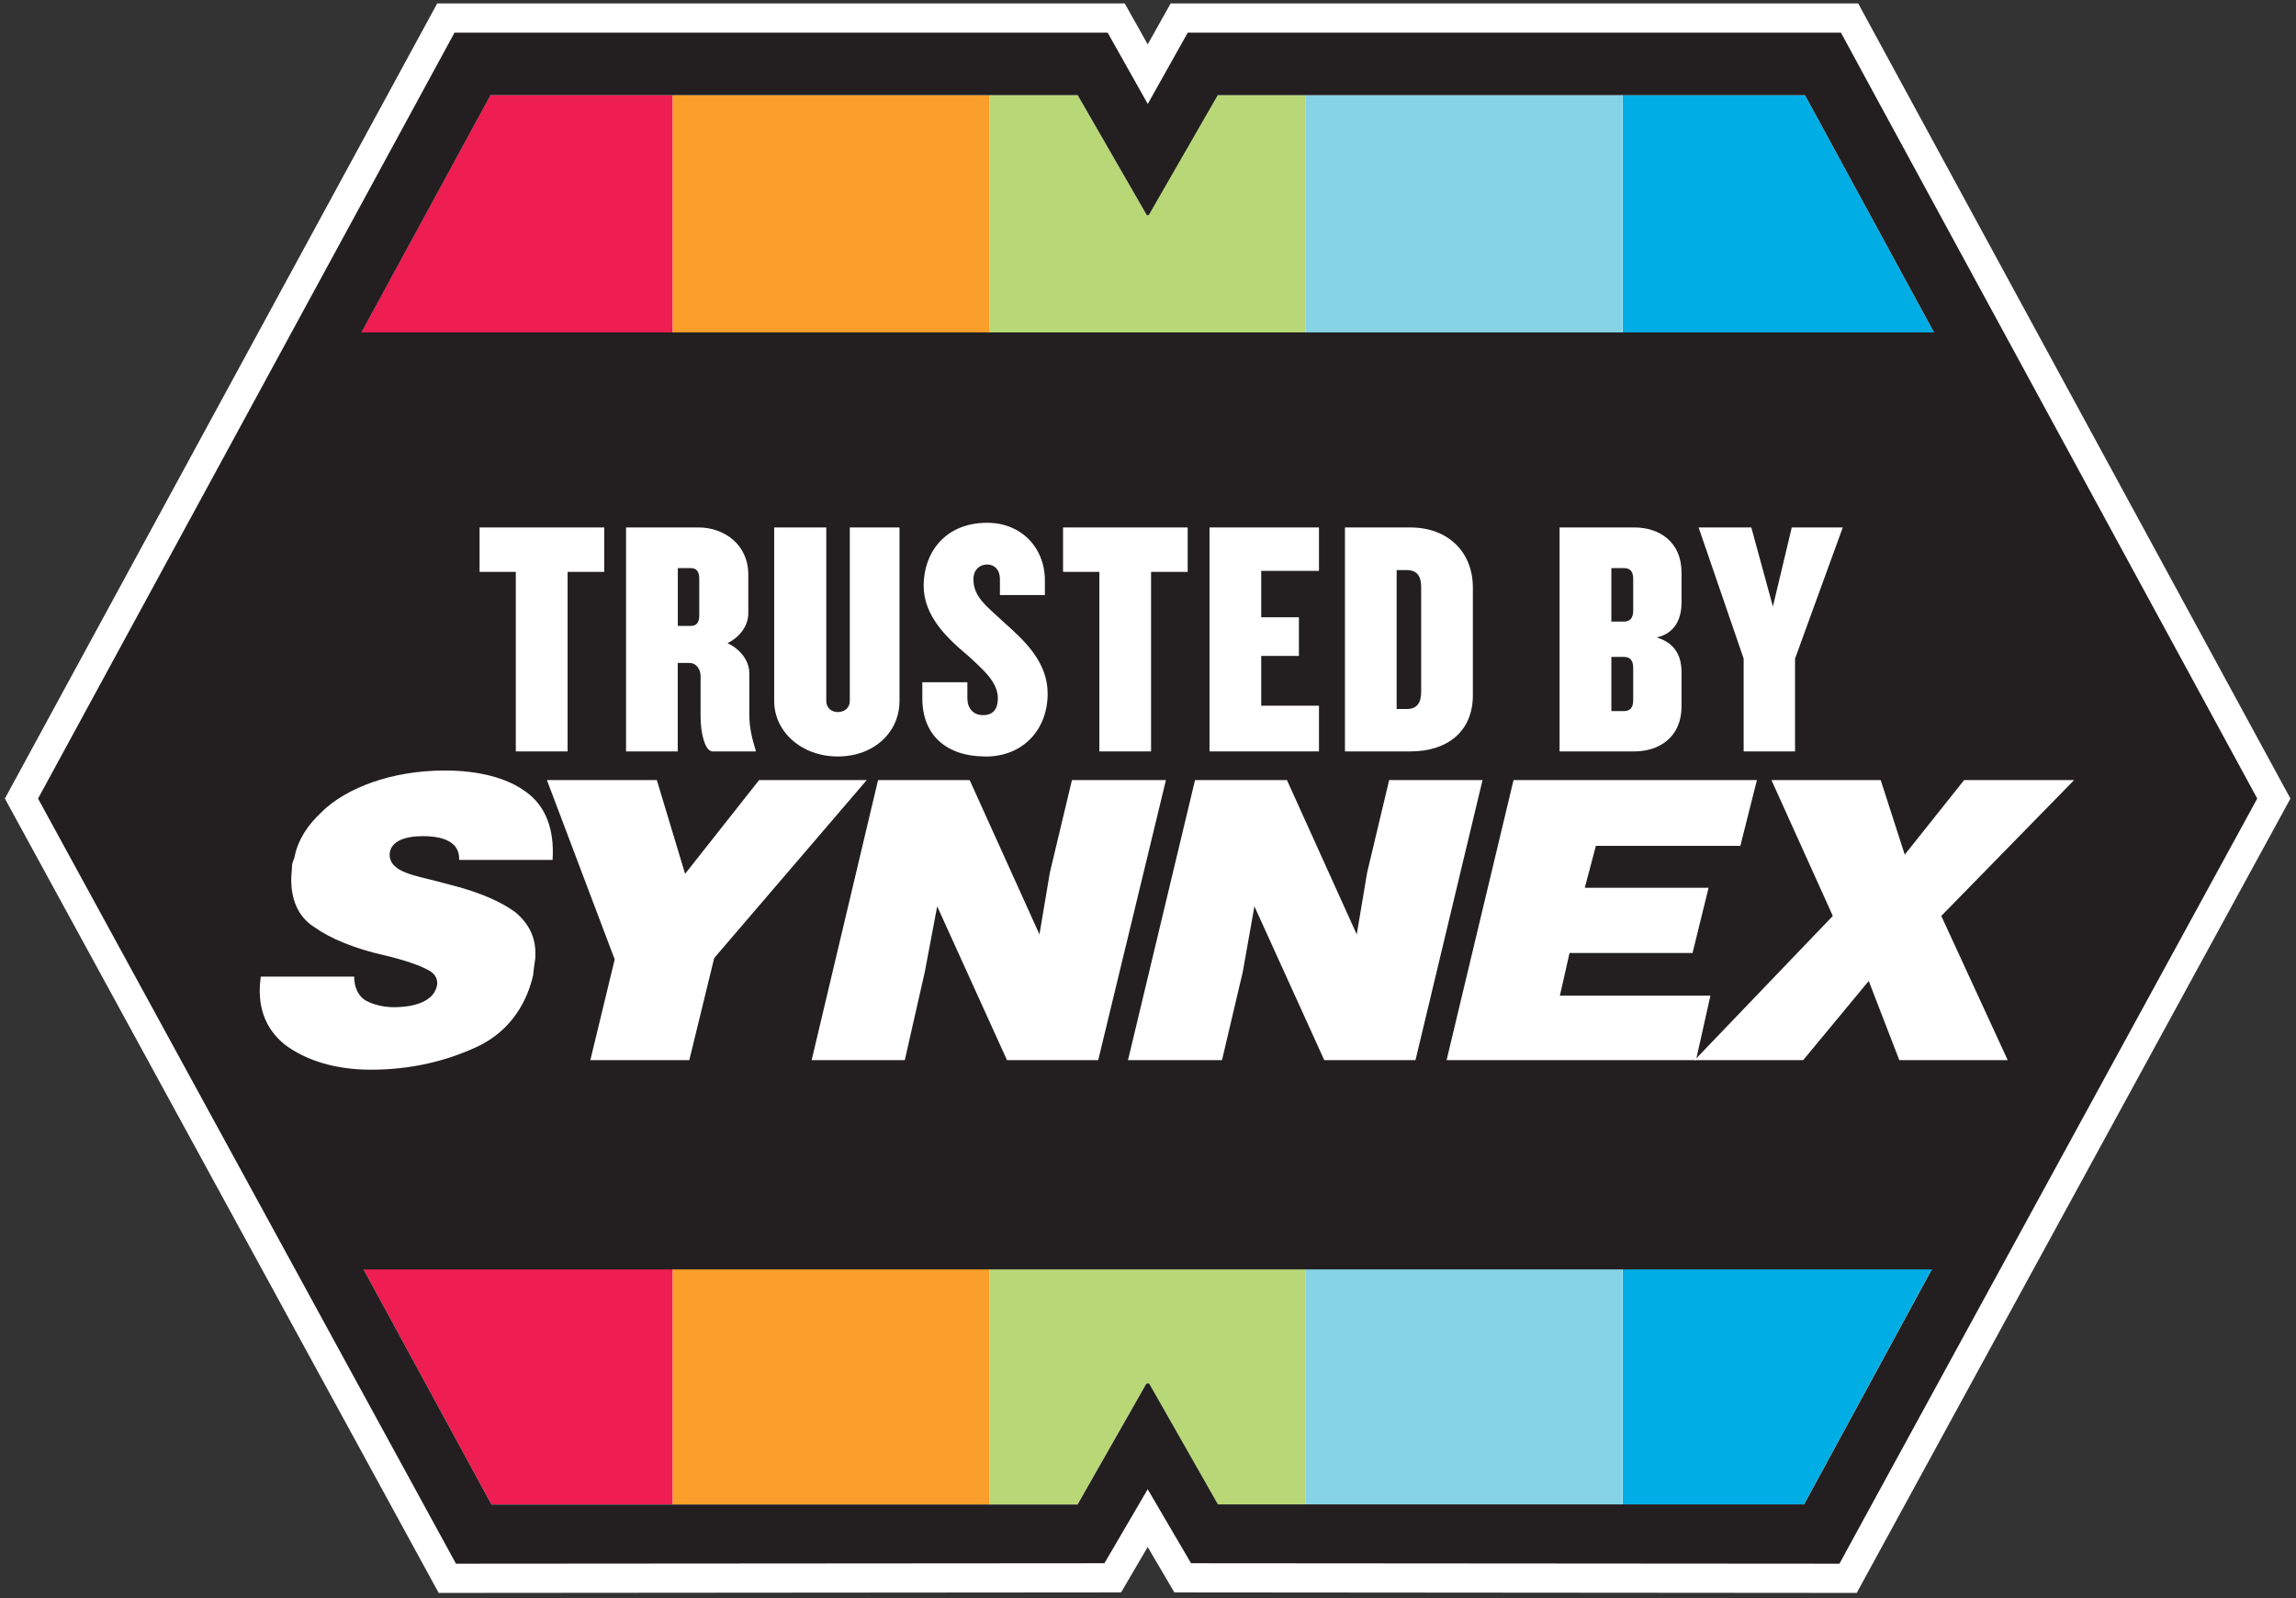
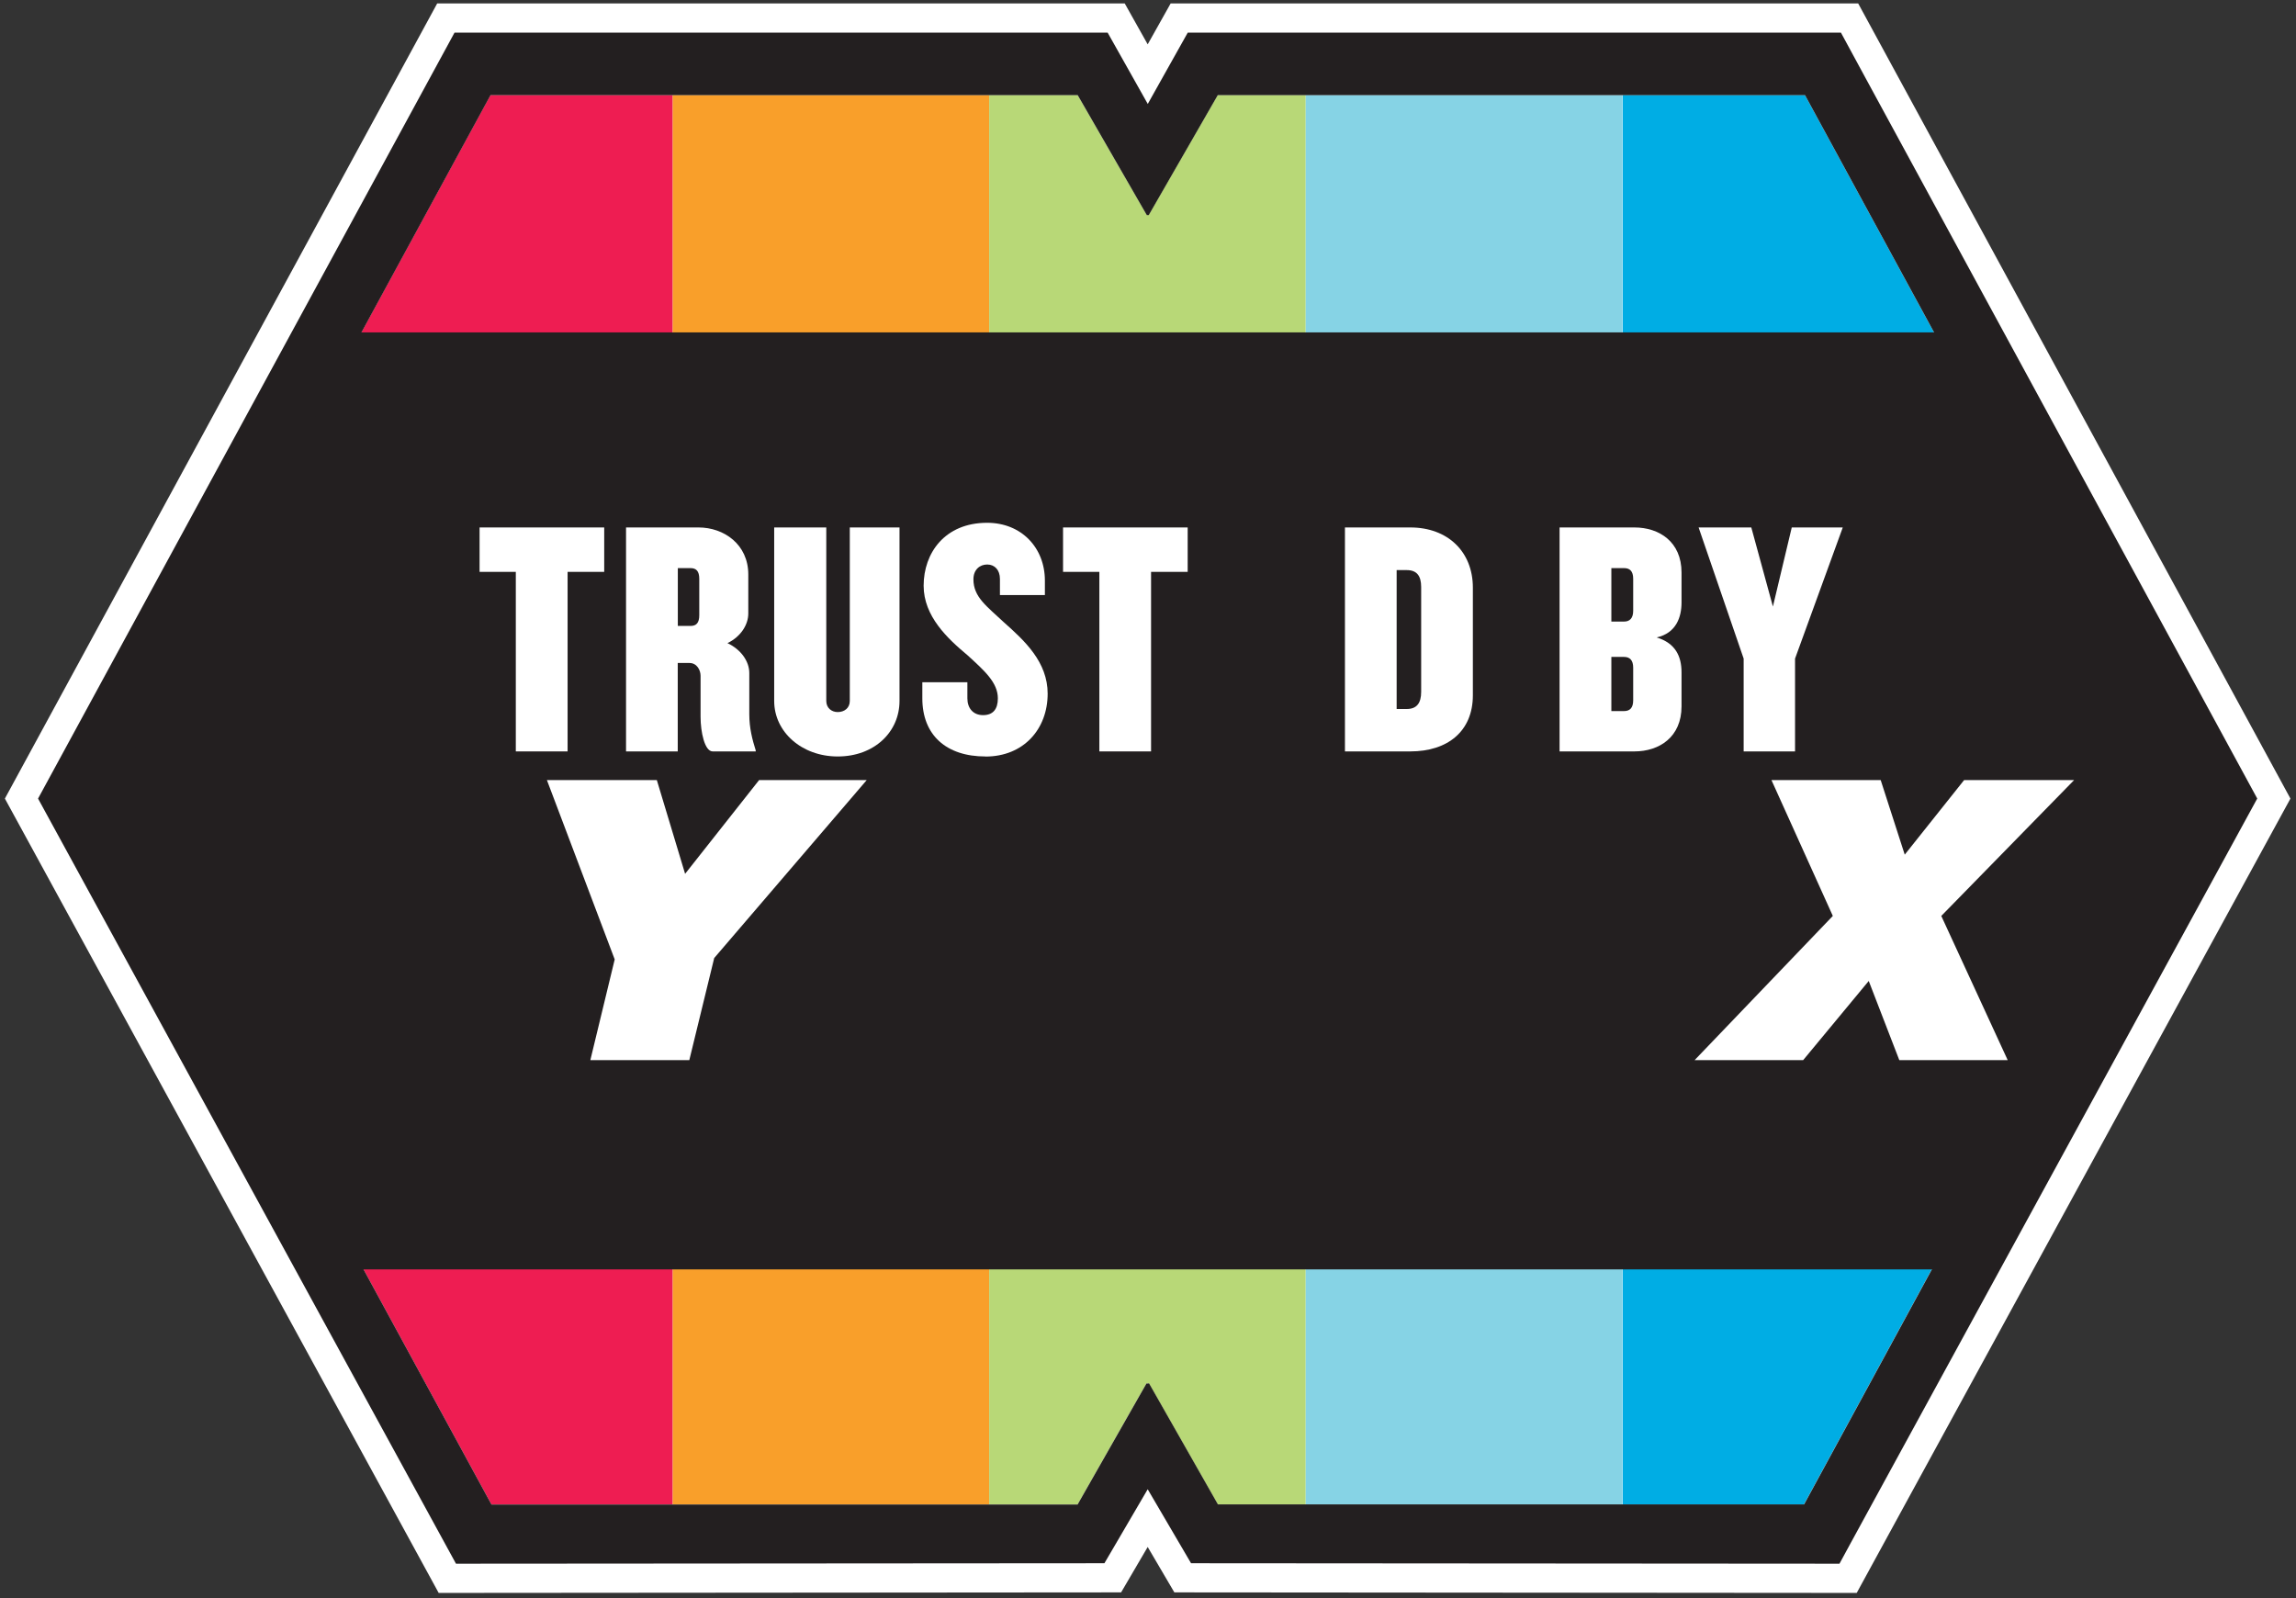
<svg xmlns="http://www.w3.org/2000/svg" width="260" height="181" viewBox="0 0 260 181" fill="none">
  <rect x="0" y="0" width="260" height="181" fill="#333333" stroke="none" />
  <g clip-path="url(#clip0_343_1435)">
    <path d="M210.42 0.385H132.568L129.965 5.023L127.363 0.385H49.511L0.553 90.432L49.676 180.385L126.955 180.324L129.965 175.182L132.984 180.324L210.255 180.385L259.369 90.432L210.42 0.385Z" fill="white" />
    <path d="M55.539 10.763L40.489 38.434H40.394L40.325 38.556V142.205L55.644 170.362H76.184V10.763H55.539Z" fill="#EE1D52" />
    <path d="M112.027 10.763H76.184V170.362H112.027V10.763Z" fill="#F99F2A" />
    <path d="M147.861 170.362V10.763H137.894L130.078 24.338H129.861L122.028 10.763H112.018V170.362H122.028L129.827 156.657H129.948V156.665H129.965V156.657H130.104L137.903 170.362H147.861Z" fill="#B8D877" />
    <path d="M183.72 10.763H147.861V170.362H183.72V10.763Z" fill="#86D3E5" />
    <path d="M204.279 170.362L219.598 142.187V38.556L219.537 38.434H219.441L204.391 10.763H183.755V170.362H204.279Z" fill="#00ADE4" />
    <path d="M220.439 143.751L249.472 90.38L249.515 90.293L220.89 37.644H220.795H39.145H39.041L10.424 90.293L10.468 90.38L39.492 143.751H220.439Z" fill="#231F20" />
    <path d="M200.601 88.339H212.97L215.694 96.781L222.417 88.339H234.873L219.832 103.721L227.352 120.049H215.078L211.617 111.086L204.192 120.049H191.9L207.549 103.721L200.601 88.339Z" fill="white" />
-     <path d="M171.394 88.339H198.953L197.079 95.782H180.719L179.461 100.533H193.479L191.666 107.916H177.735L176.642 112.753H193.687L192.056 120.049H163.813L171.394 88.339Z" fill="white" />
-     <path d="M135.326 88.339H145.735L153.638 105.814L154.817 98.805L157.307 88.339H167.881L160.291 120.049H149.96L142.049 102.635L140.73 110.07L138.38 120.049H127.736L135.326 88.339Z" fill="white" />
-     <path d="M99.432 88.339H109.806L117.709 105.814L118.888 98.805L121.387 88.339H132.03L124.362 120.049H114.031L106.128 102.635L104.723 110.07L102.459 120.049H91.911L99.432 88.339Z" fill="white" />
    <path d="M61.933 88.339H74.38L77.581 98.953L85.96 88.339H98.148L80.877 108.489L78.058 120.049H66.851L69.609 108.645L61.933 88.339Z" fill="white" />
-     <path d="M51.992 97.363C52.07 95.626 50.647 94.688 47.923 94.688C45.66 94.688 44.41 95.34 44.167 96.425C44.02 97.077 44.245 97.719 44.792 98.153C45.347 98.666 46.44 99.031 47.55 99.317C48.791 99.613 50.196 99.977 51.22 100.255C54.343 101.054 56.771 102.131 58.35 103.295C59.989 104.667 60.761 106.326 60.614 108.498C60.614 108.654 60.458 109.436 60.371 110.443C59.512 114.186 57.248 117.087 53.874 118.607C50.378 120.205 46.44 121.134 41.99 121.134C37.922 121.134 34.626 120.058 32.284 118.32C29.924 116.436 29.074 113.778 29.534 110.591H40.108C40.108 111.824 40.568 112.762 41.357 113.266C42.224 113.769 43.465 114.056 44.566 114.056C47.23 114.056 48.956 113.266 49.407 111.893C49.719 111.042 49.346 110.235 48.392 109.8C47.455 109.297 45.816 108.723 43.621 108.202C40.108 107.421 37.367 106.248 35.649 105.024C33.767 103.868 32.908 101.845 32.986 99.317C32.986 99.031 33.064 98.527 33.064 98.153C33.064 97.58 33.377 97.216 33.377 96.929C33.767 95.062 34.877 93.394 36.352 92.031C37.766 90.571 39.952 89.347 42.224 88.565C44.497 87.766 47.316 87.254 50.378 87.254C54.117 87.254 57.335 88.044 59.521 89.642C61.785 91.24 62.8 93.906 62.574 97.381H52L51.992 97.363Z" fill="white" />
    <path d="M64.275 64.759V85.091H58.411V64.759H54.308V59.73H68.421V64.759H64.275Z" fill="white" />
    <path d="M80.704 85.091C79.793 85.091 79.333 82.885 79.333 81.174V76.527C79.333 75.885 78.917 75.077 78.076 75.077H76.748V85.091H70.893V59.73H79.108C81.962 59.73 84.737 61.632 84.737 65.054V69.475C84.737 70.734 83.896 72.098 82.378 72.828C83.905 73.548 84.85 74.886 84.85 76.215V80.87C84.85 82.468 85.197 83.762 85.579 84.978V85.091H80.704ZM79.186 65.549C79.186 64.672 78.839 64.334 78.197 64.334H76.757V70.882H78.197C78.847 70.882 79.186 70.543 79.186 69.666V65.549Z" fill="white" />
    <path d="M94.86 85.664C90.792 85.664 87.669 82.885 87.669 79.376V59.73H93.568V79.376C93.568 80.175 94.175 80.635 94.86 80.635C95.624 80.635 96.231 80.175 96.231 79.376V59.73H101.861V79.376C101.861 82.885 99.007 85.664 94.86 85.664Z" fill="white" />
    <path d="M111.593 85.664C107.143 85.664 104.445 83.232 104.445 79.081V77.257H109.546V79.081C109.546 80.184 110.188 80.983 111.324 80.983C112.461 80.983 112.998 80.297 112.998 79.081C112.998 77.292 111.48 75.954 109.572 74.209C107.291 72.306 104.593 69.788 104.593 66.322C104.593 62.631 106.987 59.201 111.784 59.201C115.661 59.201 118.324 62.023 118.324 65.749V67.382H113.233V65.558C113.233 64.533 112.625 63.925 111.793 63.925C110.96 63.925 110.231 64.499 110.231 65.602C110.231 67.625 111.749 68.65 113.684 70.474C116.043 72.567 118.637 74.973 118.637 78.551C118.637 82.546 115.93 85.673 111.593 85.673" fill="white" />
    <path d="M130.347 64.759V85.091H124.492V64.759H120.38V59.73H134.493V64.759H130.347Z" fill="white" />
-     <path d="M136.966 85.091V59.73H149.361V64.646H142.821V69.901H147.089V74.278H142.821V79.915H149.361V85.091H136.966Z" fill="white" />
    <path d="M159.71 85.091H152.302V59.73H159.71C163.934 59.73 166.788 62.466 166.788 66.548V78.734C166.788 82.807 163.934 85.091 159.71 85.091ZM160.933 66.47C160.933 65.211 160.438 64.559 159.302 64.559H158.157V80.288H159.302C160.438 80.288 160.933 79.611 160.933 78.351V66.47Z" fill="white" />
    <path d="M185.082 85.091H176.607V59.73H185.082C187.901 59.73 190.417 61.363 190.417 64.829V68.224C190.417 69.892 189.81 71.69 187.606 72.185C189.732 72.836 190.417 74.321 190.417 76.145V79.993C190.417 83.458 187.91 85.091 185.082 85.091ZM184.943 65.549C184.943 64.672 184.562 64.334 183.911 64.334H182.471V70.387H183.911C184.553 70.387 184.943 70.005 184.943 69.171V65.549ZM184.943 75.607C184.943 74.764 184.562 74.391 183.911 74.391H182.471V80.523H183.911C184.553 80.523 184.943 80.175 184.943 79.307V75.615V75.607Z" fill="white" />
    <path d="M203.272 74.582V85.091H197.452V74.582L192.351 59.73H198.319L200.765 68.685L202.899 59.73H208.676L203.272 74.582Z" fill="white" />
    <path d="M255.613 90.432L219.606 24.199L211.218 8.766L208.468 3.694H134.502L131.657 8.766L129.974 11.771L128.283 8.766L125.429 3.694H51.471L48.713 8.766L40.333 24.182L4.309 90.432L40.325 156.379L50.482 174.965L51.636 177.076L125.064 177.024L126.27 174.965L129.957 168.66H129.974L133.669 174.965L134.875 177.024L208.303 177.076L209.449 174.965L219.606 156.362L255.613 90.424V90.432ZM129.965 156.665L129.948 156.674L129.827 156.665L122.028 170.371H55.652L40.333 142.213L12.203 90.476L12.246 90.389L12.203 90.302L40.333 38.565L40.403 38.443H40.498L55.548 10.772H122.037L129.861 24.356H130.087L137.902 10.772H204.4L219.45 38.443H219.554L219.615 38.565L247.746 90.302L247.702 90.389L247.746 90.476L219.615 142.187L204.296 170.362H137.92L130.122 156.657H129.991L129.965 156.665Z" fill="#231F20" />
  </g>
  <defs>
    <clipPath id="clip0_343_1435">
      <rect width="258.817" height="180" fill="white" transform="translate(0.553 0.385)" />
    </clipPath>
  </defs>
</svg>